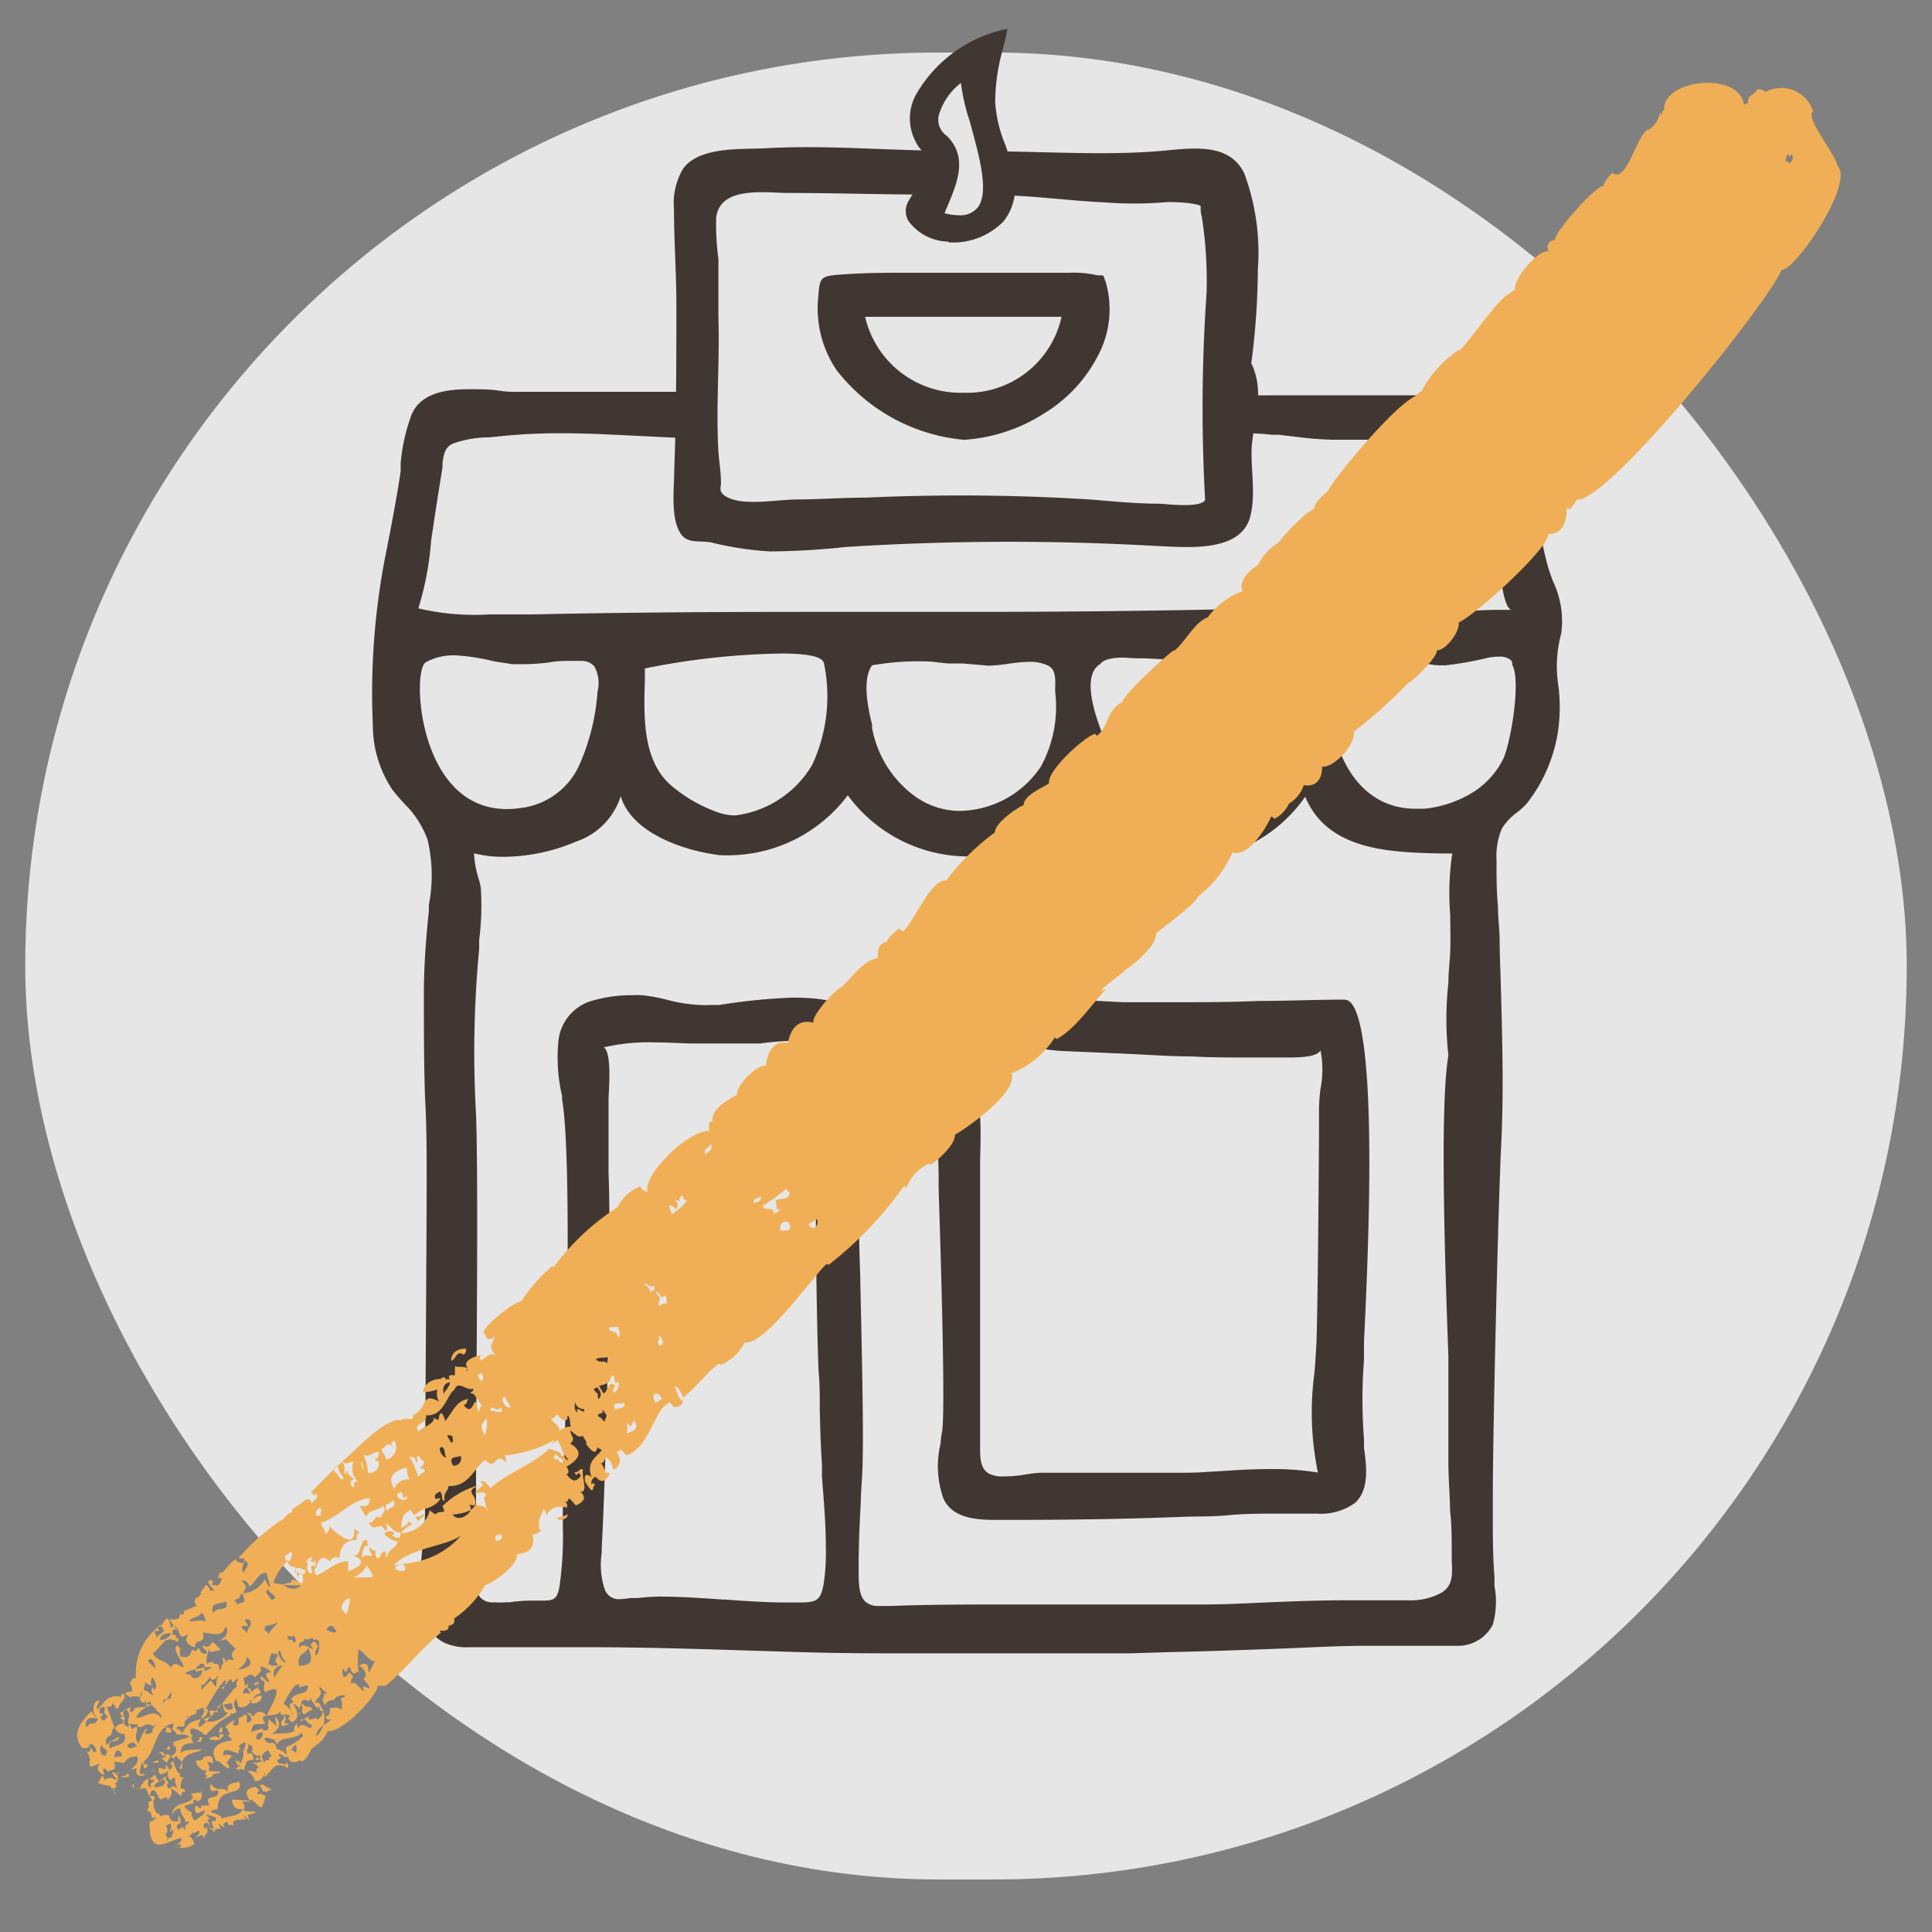
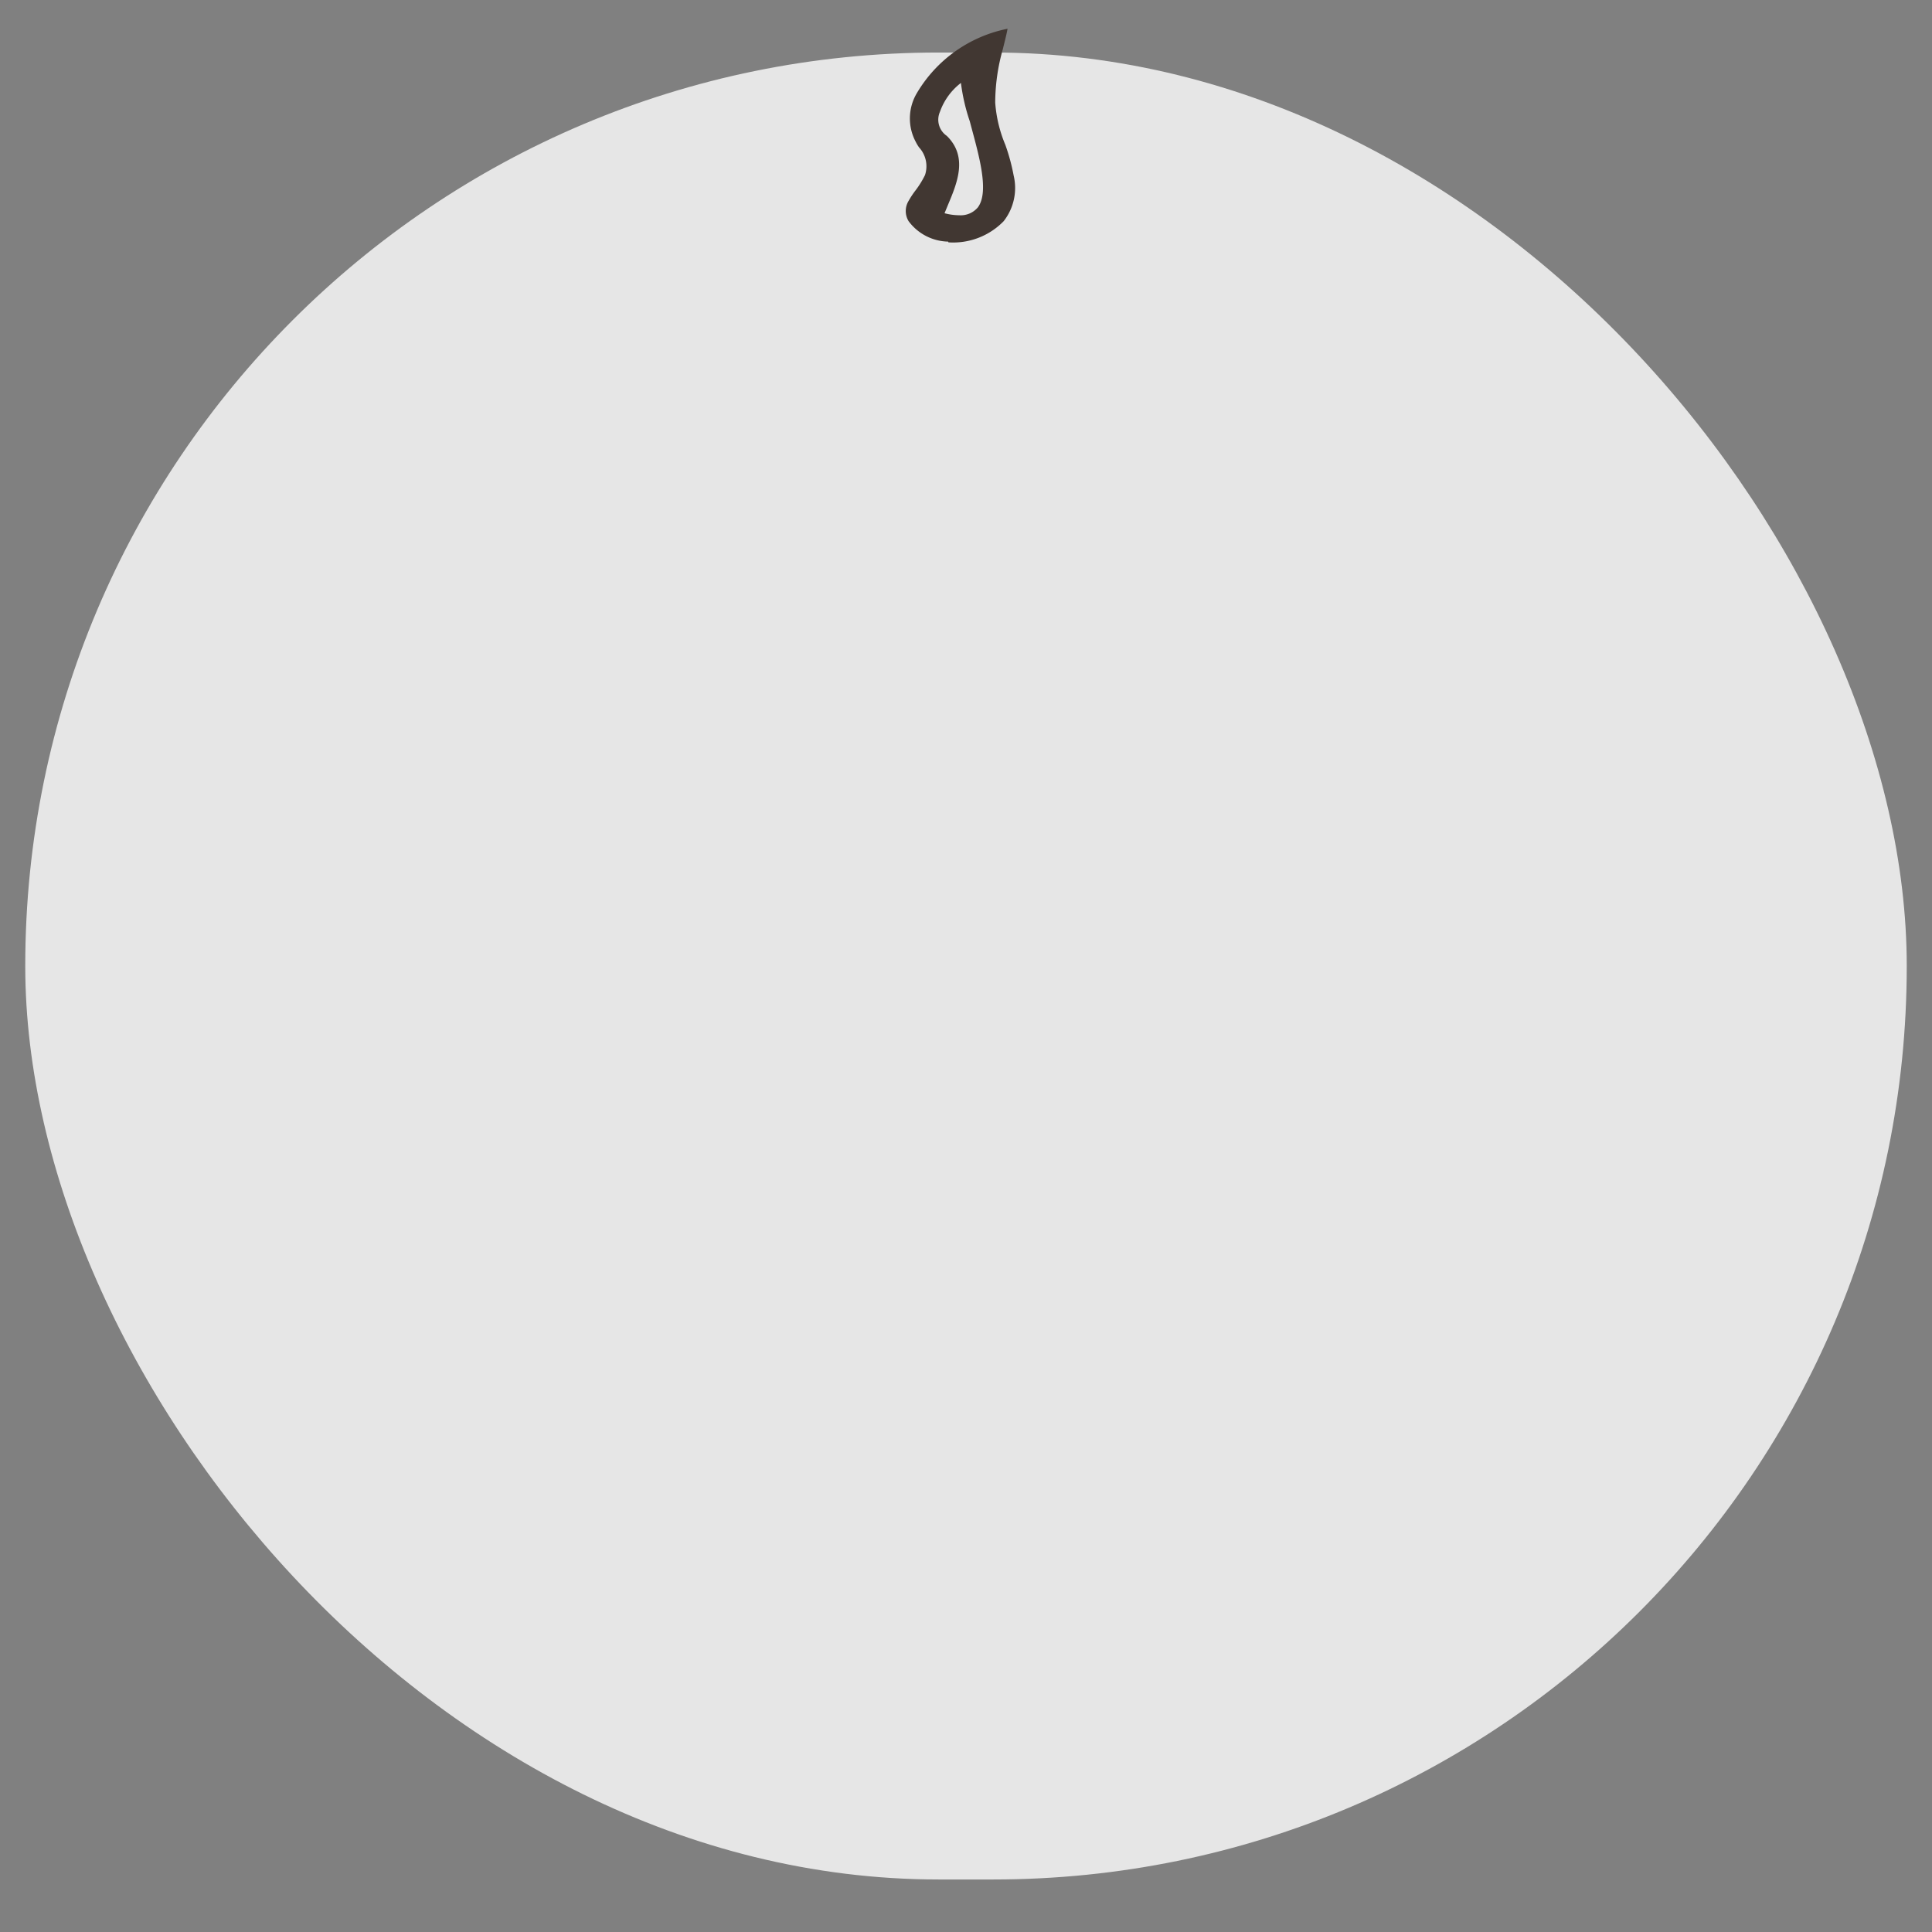
<svg xmlns="http://www.w3.org/2000/svg" id="Layer_2" data-name="Layer 2" viewBox="0 0 104.83 104.83">
  <rect x="0" y="0" width="104.83" height="104.83" fill="#808080" stroke="none" />
  <defs>
    <style>.cls-1{fill:#fff;opacity:0.8;isolation:isolate;}.cls-2{fill:#413732;}.cls-3{fill:#f0af56;fill-rule:evenodd;}</style>
  </defs>
  <title>icon03</title>
  <rect id="Rectangle_5_Copy" data-name="Rectangle 5 Copy" class="cls-1" x="1.37" y="2.85" width="102.09" height="99.13" rx="49.56" />
  <g id="Icon_Retailer" data-name="Icon Retailer">
    <g id="Group">
-       <path id="Fill_1" data-name="Fill 1" class="cls-2" d="M54.71,82.47h-.52c-1,0-2.47,0-3-1.16a5.24,5.24,0,0,1-.15-3c0-.29.08-.57.1-.83.15-1.7-.12-10.18-.21-13,0-.23,0-.42,0-.56,0-1-.08-2.26-.18-3.47,0-.13,0-.27,0-.41-.16-1.75-.41-4.39,1.22-5.42a4.29,4.29,0,0,1,2.33-.51c.42,0,.82,0,1.22,0l.44,0,2.07.12,2.91.15c.86,0,1.77,0,2.78,0,1.52,0,3.08,0,4.58-.07h.09c1.47,0,3-.07,4.47-.07h.09a.5.5,0,0,1,.34.16c.72.76,1.42,4.56.72,18.38h0c0,.26,0,.44,0,.54s0,.31,0,.47h0a28,28,0,0,0,0,4.3c0,.15,0,.3,0,.46.14,1,.3,2.29-.49,3a3.16,3.16,0,0,1-2.06.58c-.31,0-.62,0-.93,0l-.59,0h-.65c-.86,0-1.73,0-2.58.08s-1.44.07-2.16.08C61,82.43,57.91,82.47,54.71,82.47Zm.59-25.75c-1.07,0-1.7.36-2,1.12a6.06,6.06,0,0,0-.12,2.4l0,.39c.06.9,0,1.81,0,2.7v.16c0,2.36,0,12.5,0,14.73,0,.09,0,.19,0,.29,0,.56,0,1.19.5,1.46a1.68,1.68,0,0,0,.8.14A7.09,7.09,0,0,0,55.68,80a6.11,6.11,0,0,1,.86-.09c1.2,0,2.43,0,3.62,0,1.39,0,2.83,0,4.25,0,.63,0,1.26-.06,1.88-.09.88-.06,1.79-.11,2.69-.11a15.23,15.23,0,0,1,2.53.19,16.07,16.07,0,0,1-.19-5.4c.05-.57.08-1.11.11-1.64.06-1.33.12-8.12.14-11.38v0c0-.64,0-1.13,0-1.4a9.32,9.32,0,0,1,.08-1,5.45,5.45,0,0,0,0-2.09c-.17.35-1.06.39-1.71.39h-.61c-.49,0-1,0-1.56,0-1.06,0-2.09,0-3.14-.06-1.23,0-2.47-.1-3.68-.15l-3.25-.14a9.58,9.58,0,0,1-1-.1A10.87,10.87,0,0,0,55.3,56.72Z" />
-       <path id="Fill_6" data-name="Fill 6" class="cls-2" d="M67.89,19.74a39.93,39.93,0,0,0,.36-5.12,12.32,12.32,0,0,0-.74-5.22c-.87-1.79-3.1-1.31-4.76-1.19-3,.23-6.18,0-9.24,0a1.87,1.87,0,0,1,.42,2.38c2,0,4,.3,6,.39a20.37,20.37,0,0,0,3.22,0c.54-.06,2.1.06,2,.25a1.57,1.57,0,0,0,.06.53,22.7,22.7,0,0,1,.26,4.12,89.68,89.68,0,0,0-.08,11.24c-.21.47-2.13.22-2.51.21-1.25,0-2.5-.13-3.75-.23A113.57,113.57,0,0,0,47,27c-1.22,0-2.44.09-3.66.1-.92,0-1.89.18-2.81.12-.38,0-1.22-.15-1.41-.55-.06-.12,0-.33,0-.47,0-.57-.1-1.14-.14-1.72-.14-2.42.08-4.86,0-7.29,0-1.05,0-2.11,0-3.15a13.77,13.77,0,0,1-.12-2.22c.19-1.71,2.57-1.37,3.83-1.35,2.81,0,5.62.1,8.43.09a1.86,1.86,0,0,1,.4-2.38c-3.3,0-6.6-.32-9.9-.14-1.33.08-3.62-.12-4.54,1.09a3.67,3.67,0,0,0-.51,2.22c0,1.65.12,3.3.13,5,0,3.09,0,6.18-.12,9.27,0,.92-.21,2.56.38,3.37.38.52,1,.33,1.62.44a17.31,17.31,0,0,0,3.2.49,40.28,40.28,0,0,0,4.11-.24,140,140,0,0,1,16.77-.06c1.62.06,4.7.43,5.19-1.64.3-1.23,0-2.52.07-3.77.14-1.56.7-2.92,0-4.45" />
-       <path id="Fill_8" data-name="Fill 8" class="cls-2" d="M52.27,23.86a9.87,9.87,0,0,1-6.88-3.78,6,6,0,0,1-1-3.89v0c.09-1.12.09-1.21,1.19-1.29.92-.07,1.9-.1,3.09-.1l2.3,0h1.14c.69,0,1.4,0,2.08,0h.07c.69,0,1.4,0,2.09,0l1.17,0H58a5.78,5.78,0,0,1,1.55.14l.17,0c.15,0,.15,0,.21.18a1.16,1.16,0,0,0,.06.16,5.34,5.34,0,0,1-.3,3.79,7.94,7.94,0,0,1-3.08,3.39,9.18,9.18,0,0,1-4.38,1.41Zm.5-6.67-5.83,0a5.32,5.32,0,0,0,5.34,4.12,5.25,5.25,0,0,0,5.32-4.12l-4.83,0Z" />
-       <path id="Fill_3" data-name="Fill 3" class="cls-2" d="M61.31,89.71c-1.37,0-2.76,0-4.11,0s-2.64,0-4,0H49.58c-2,0-3.84,0-5.93-.06l-3-.09c-2.73-.09-5.82-.18-8.31-.18H29.25l-2.25,0c-.23,0-.47,0-.73,0s-.58,0-.88,0a2.89,2.89,0,0,1-1.29-.25c-1.6-.79-1.34-3.52-1.15-5.51.06-.54.1-1,.11-1.39,0-3.51.09-14.89.09-18.16,0-1.52,0-3.07-.09-4.57C23,57.7,23,55.8,23,53.93c0-1.5.11-3,.27-4.49,0-.11,0-.22,0-.34h0a8.45,8.45,0,0,0-.07-3.54A5.22,5.22,0,0,0,22,43.67c-.24-.26-.49-.53-.71-.82a6.32,6.32,0,0,1-1.06-3.5A38.94,38.94,0,0,1,21,29.72c.05-.27.1-.54.16-.81h0c.2-1.09.42-2.22.58-3.35,0-.14,0-.28,0-.43a10,10,0,0,1,.6-2.65c.53-1.22,2-1.36,3.13-1.36.55,0,1.12,0,1.63.08s.84.06,1.18.06c1.35,0,2.72,0,4,0s3,0,4.49,0h1.9c0,.1,0,.37,0,.72a5.85,5.85,0,0,1,0,1.82c-1.3,0-2.61-.08-3.88-.14s-2.67-.14-4-.15h-.34a30.38,30.38,0,0,0-3.3.16l-.6.06a5.87,5.87,0,0,0-2,.35c-.43.21-.48.62-.54,1.05l0,.23c-.22,1.35-.43,2.68-.62,4v0a16.54,16.54,0,0,1-.69,3.65,13.25,13.25,0,0,0,3.82.33c1,0,1.87,0,2.2,0h.12c4.44-.1,9.19-.14,15.4-.14H53c4.78,0,9.44-.05,13.86-.15h.46c1.23,0,2.47.11,3.67.21s2.25.19,3.37.2h.26c1.13,0,2.28-.09,3.39-.18s2.25-.19,3.39-.19H82c-.31-.11-.45-1-.52-1.41,0-.1,0-.18,0-.23-.2-.92-.36-1.86-.51-2.77l0-.24v-.08c-.13-.79-.26-1.61-.42-2.4,0-.22-.05-.45-.07-.67,0-.73-.1-1.56-.76-1.82a2,2,0,0,0-.68-.12,7.47,7.47,0,0,0-1.49.24,6.94,6.94,0,0,1-1,.2c-.52.05-1.08.07-1.83.07h-2.4a18.3,18.3,0,0,1-2-.16l-.94-.11-.4,0a11.3,11.3,0,0,0-1.16-.08,1.93,1.93,0,0,0-1.21.31,3.14,3.14,0,0,1,.09-.87c.12-.69.26-1.47-.09-1.67a11.37,11.37,0,0,0,2.25.17h2.33l3.93,0c.85,0,1.64,0,2.42,0,.31,0,.85,0,1.43-.06.74,0,1.57-.08,2.08-.08a1.14,1.14,0,0,1,.49,0,4.31,4.31,0,0,1,.64,1.31,20.67,20.67,0,0,1,.56,2.19c.08.38.16.78.26,1.16.17.71.3,1.44.43,2.15s.31,1.71.54,2.55c.07.26.18.56.29.86a5,5,0,0,1,.45,2.85,6.81,6.81,0,0,0-.14,2.91,9.75,9.75,0,0,1,0,2.16,8.41,8.41,0,0,1-1.72,4.14,3.85,3.85,0,0,1-.56.51,3.16,3.16,0,0,0-.79.84,3.82,3.82,0,0,0-.3,1.71v0c0,.85,0,1.71.08,2.55,0,.57.08,1.16.09,1.74,0,.91.05,1.83.07,2.72.08,2.88.16,5.85,0,8.75C81.28,66,81,77.67,81,81.27v1c0,1.08,0,2.19.09,3.28,0,.16,0,.33,0,.5a4.65,4.65,0,0,1-.09,2.1A2.12,2.12,0,0,1,79,89.3c-.7,0-1.38,0-1.9,0H74.21c-1.63,0-3.28.1-4.88.16-1.88.07-3.83.14-5.74.18ZM43,54.13c1.65,0,2.76.25,3.3.75,1.14,1,.8,3,.5,4.66v0h0a11.2,11.2,0,0,0-.24,1.82c0,1.5,0,4.66.12,8v.26c.09,3.8.17,7.72.13,9.43,0,.71-.06,1.41-.1,2.19v.16c-.06,1.14-.12,2.32-.12,3.58,0,.07,0,.16,0,.27v0c0,.55,0,1.31.35,1.64a1,1,0,0,0,.71.25l.36,0h0l.3,0c1.61-.06,3.29-.08,5.28-.08l4.05,0h.44c1.22,0,2.73,0,4.17,0,1,0,2,0,3,0,1.13,0,2.28-.06,3.39-.11,1.45-.06,2.94-.12,4.54-.12l1.38,0,.74,0h.05c.28,0,.67,0,1,0a3.54,3.54,0,0,0,1.83-.39c.66-.38.63-1,.59-1.74,0-.15,0-.27,0-.37,0-.8,0-1.62-.09-2.33V82c0-.68-.08-1.61-.09-2.49,0-.58,0-1.18,0-1.75v-.36c0-.77,0-1.63,0-2.49,0-.35,0-.79,0-1.3v0c-.16-4.39-.49-13.5,0-16.35a17.81,17.81,0,0,1,0-3.93v-.08c0-.48.08-1.09.1-1.67s0-1.3,0-1.92v0a14.44,14.44,0,0,1,.11-3.35l-.51,0h-.15c-2.71-.07-6.1-.15-7.32-3.08a8.07,8.07,0,0,1-6.53,3.46h-.21a5.59,5.59,0,0,1-3.2-1.21,4.9,4.9,0,0,1-.71-.73h0a3.73,3.73,0,0,0-1.29-1.11,1.23,1.23,0,0,0-.38-.08c-.64,0-1.24.58-1.77,1.08h0l0,0a5.71,5.71,0,0,1-.58.51,5.94,5.94,0,0,1-3.54,1.32h0A8.11,8.11,0,0,1,46,43.15a8.12,8.12,0,0,1-6.14,3.25,7.37,7.37,0,0,1-.82,0c-2.12-.27-4.79-1.27-5.36-3.2a3.81,3.81,0,0,1-2.41,2.46,10.18,10.18,0,0,1-4,.83,6.27,6.27,0,0,1-1.55-.19h0A5.54,5.54,0,0,0,26,47.77h0a3.53,3.53,0,0,1,.09.43A14.88,14.88,0,0,1,26,51h0v.05l0,.17,0,.27a59.45,59.45,0,0,0-.17,9c.14,3.8,0,15.66,0,19.07,0,.34,0,.68,0,1v.47c0,1.36-.07,2.77,0,4.14v.27h0a2.64,2.64,0,0,0,.18,1.18.91.91,0,0,0,.81.32,4.44,4.44,0,0,0,.63,0h.19a8.08,8.08,0,0,1,1.2-.09h.67c.62,0,.74-.18.85-.78a19.15,19.15,0,0,0,.18-3.21v0c0-.46,0-1,0-1.42.06-1.67.11-3.24.14-4.8v-.1c.21-9.28.15-15-.18-16.87l0-.19a9.22,9.22,0,0,1-.2-3A2.53,2.53,0,0,1,32,54.34,7.5,7.5,0,0,1,34.29,54a4.44,4.44,0,0,1,.53,0,9.15,9.15,0,0,1,1.46.27h0a8,8,0,0,0,1.75.26,4,4,0,0,0,.49,0l.24,0h.27A32.33,32.33,0,0,1,43,54.13ZM35.8,86.63c1.08,0,2.26.08,3.4.16h.12c1.11.08,2.26.16,3.28.16l.76,0c.94,0,1.17-.1,1.33-1A11.08,11.08,0,0,0,44.81,84c0-1.31-.11-2.6-.21-3.85v0l0-.35h0l0-.33c-.07-1-.1-2.09-.12-3v-.26c0-.51,0-1.15-.06-1.75-.11-2.21-.28-12.73,0-15.07a9.13,9.13,0,0,1,0-1.57c0-.07,0-.15,0-.24v0h0a1.63,1.63,0,0,0,0-.82c-.1-.19-.5-.29-1.19-.29a16.33,16.33,0,0,0-2,.15h-.1l-.41,0q-.47,0-1,0c-.57,0-1.17,0-1.8,0h-.3c-.5,0-1.34-.06-2.1-.06a10.69,10.69,0,0,0-2.76.27c.4.23.31,1.86.26,2.74v0h0v.15c0,.12,0,.21,0,.27,0,.4,0,.82,0,1.16v.26c0,.73,0,1.48,0,2.26.17,4.07-.14,16.13-.37,20.32,0,.06,0,.12,0,.19v.08a4.21,4.21,0,0,0,.17,2,.81.81,0,0,0,.82.51,5.51,5.51,0,0,0,.57-.06h0l.38,0A11.5,11.5,0,0,1,35.8,86.63Zm6.6-51.17a40.11,40.11,0,0,0-7.41.81h0c0,.16,0,.32,0,.47v.16c-.06,2-.13,4.39,1.44,5.73A8,8,0,0,0,38.74,44h0a3.21,3.21,0,0,0,1,.24l.19,0a5.66,5.66,0,0,0,4.14-2.74A8.81,8.81,0,0,0,44.71,36Q44.62,35.46,42.4,35.46Zm8.13.44a14.47,14.47,0,0,0-3.21.2,0,0,0,0,0,0,0c-.55.76-.23,2.3,0,3.22l0,.1,0,.08v0a5.9,5.9,0,0,0,2.33,3.71A4.23,4.23,0,0,0,52,44a5.39,5.39,0,0,0,4.48-2.41,6.78,6.78,0,0,0,.78-4,2.82,2.82,0,0,1,0-.41h0c0-.45,0-.88-.42-1.08a2.39,2.39,0,0,0-1-.19,9,9,0,0,0-1.15.11h0a9.28,9.28,0,0,1-1.06.1h0L52.25,36h-.06l-.77,0ZM61,35.68c-.72,0-1.14.12-1.31.36-.64.38-1,1.65.92,5.56a3.94,3.94,0,0,0,3.65,2.33,5.38,5.38,0,0,0,1.64-.28,5.7,5.7,0,0,0,3.85-6.25c0-.16,0-.31,0-.44h0c0-.53,0-.84-.72-1a7.54,7.54,0,0,0-1.5-.13l-.86,0-.86,0-.57,0-.6,0h-.21c-.82,0-1.67-.1-2.52-.11h-.3Zm-36.28-.12a3.11,3.11,0,0,0-1.61.37c-.4.23-.47,2.09,0,3.84.41,1.55,1.54,4.13,4.4,4.13a4.74,4.74,0,0,0,.75-.06,4,4,0,0,0,3.16-2.3,11.76,11.76,0,0,0,1-4,1.9,1.9,0,0,0-.17-1.38.91.91,0,0,0-.67-.3l-.49,0c-.44,0-.89,0-1.33.09h0a12.85,12.85,0,0,1-1.32.09c-.2,0-.41,0-.61,0l-1-.15h0A11.6,11.6,0,0,0,24.76,35.56Zm50.33.21a6.92,6.92,0,0,0-1.5.13c-.3,0-.61.05-.92.06H72.5c-.46.29-.33,1.85-.27,2.6v.1c.21,2.6,1.7,5.22,4.56,5.22l.51,0a6.19,6.19,0,0,0,2.47-.8,4.52,4.52,0,0,0,1.78-1.87c.41-.83,1-4.27.5-5.15a.29.29,0,0,0-.07-.24.93.93,0,0,0-.66-.19,3,3,0,0,0-.79.11,18.63,18.63,0,0,1-2.09.36l-.35,0a3.34,3.34,0,0,1-.83-.13,4.48,4.48,0,0,0-1-.16h-.14c-.25,0-.68,0-1.08,0Z" />
      <path id="Fill_10" data-name="Fill 10" class="cls-2" d="M51.45,13.11A2.74,2.74,0,0,1,49.3,12a1.06,1.06,0,0,1,0-1.1,4.81,4.81,0,0,1,.4-.6,5,5,0,0,0,.49-.8A1.51,1.51,0,0,0,49.87,8a2.16,2.16,0,0,1-.18-.3,2.69,2.69,0,0,1,.06-2.65,7.4,7.4,0,0,1,4.92-3.49c-.07.38-.17.75-.26,1.12A10.74,10.74,0,0,0,54,5.57a7.24,7.24,0,0,0,.55,2.29A10.87,10.87,0,0,1,55,9.52,2.92,2.92,0,0,1,54.46,12a3.82,3.82,0,0,1-3,1.15Zm.69-8.61A3.4,3.4,0,0,0,51,6.07a1.06,1.06,0,0,0,.37,1.3l.07.07c1.06,1.12.5,2.48,0,3.67l-.19.46a3.22,3.22,0,0,0,.81.11,1.21,1.21,0,0,0,1-.43c.66-.89,0-3-.44-4.67A10.47,10.47,0,0,1,52.14,4.5Z" />
    </g>
  </g>
-   <path class="cls-3" d="M29.91,83s0,0,0,0a.76.76,0,0,1-.16.06ZM9.4,96.92a.05.05,0,0,1,0,0s0-.06,0-.1S9.41,96.9,9.4,96.92Zm.17,3.54h0l-.08-.07A.23.23,0,0,0,9.57,100.46Zm20.74-18c.33,0,.49-.09.49-.3a1.41,1.41,0,0,1-.61.19A.26.26,0,0,1,30.31,82.49ZM8.63,95.1a.9.9,0,0,1,.34.3c-.1-.05-.17,0-.21,0a1.75,1.75,0,0,0,.32.25c0-.16.12-.24.19-.36A.56.56,0,0,0,9,95.16c0,.09,0,.16-.07.19C8.93,95,8.78,95.07,8.63,95.1Zm4.56,1.37s0,0,0,0l.08,0Zm9.41-14.2c-.06,0,0,.15.06.26a1.67,1.67,0,0,0,.43-.41C22.92,82.15,22.77,82.35,22.6,82.27Zm-12.77,14a.11.11,0,0,0,0-.11A.41.41,0,0,1,9.83,96.28ZM9,94.94a.36.36,0,0,1,.22,0C9.24,94.68,9.17,94.69,9,94.94ZM23.23,82.16h0Zm-9.16,14.7a.69.69,0,0,1,.16.24.1.1,0,0,0,0,0,.32.32,0,0,0,.12.15c0-.09,0-.1.11,0l.09-.09a.13.13,0,0,0,0,0,.21.21,0,0,0,.17-.07,2.14,2.14,0,0,1-.46-.26A1,1,0,0,1,14.07,96.86Zm2.16-3.93s0,.08,0,.12S16.34,92.87,16.23,92.93Zm.24-.58s0,0,0,0h0Zm-.15.91a.66.66,0,0,1,0,.14l.11-.05v-.06S16.38,93.32,16.32,93.26Zm-1,1.61s0,0,0,0,0,0,0-.08h0S15.33,94.86,15.34,94.87ZM14.2,92A.29.29,0,0,1,14,92c-.08.12-.36.22-.45.3C13.71,92.6,14.26,92.32,14.2,92ZM6.44,96.37a.66.66,0,0,0,.58,0,.4.4,0,0,0-.09-.14A.46.46,0,0,1,6.44,96.37Zm7.55,1c-.07-.13,0-.17.1-.21a2.12,2.12,0,0,1-.2-.21c-.52.06-.64.3-.35.72.21-.08.44.38.65.4a4.49,4.49,0,0,0,.23-.61C14.3,97.42,14.09,97.24,14,97.38ZM9.92,95.65c-.21.23-.23.34-.05.33A1,1,0,0,1,9.92,95.65Zm-3.57.55.06.09s0,0,0-.05a0,0,0,0,1,0,0,.52.52,0,0,1,.07-.15A.39.39,0,0,1,6.35,96.2Zm10.09-3.76a.24.24,0,0,1-.06.09h0c.1.3-.11.28.12.51a1.33,1.33,0,0,1,.46-.27C16.81,92.45,16.63,92.77,16.44,92.44Zm-5.5,4.85Zm-3.67-.45c-.06-.11-.17.14,0,.18C7.26,96.94,7.24,96.88,7.27,96.84ZM25.15,73.51a.3.3,0,0,0,.13-.33c-.53,0-.79.25-.8.66C24.73,73.78,24.78,73.22,25.15,73.51ZM10.88,97.25s0,0,.06,0l0-.06A0,0,0,0,0,10.88,97.25ZM6.11,96.14c-.05.1.11.26.19.34h0a.13.13,0,0,1,0,.11.54.54,0,0,0-.66,0,.19.19,0,0,0-.12-.24.85.85,0,0,1-.22.38,2.46,2.46,0,0,0,.71.18A.21.21,0,0,0,6,97c.15,0,.22.1.23.31l.06,0a1.05,1.05,0,0,0-.16-.21.19.19,0,0,1,.17-.1.22.22,0,0,0-.08-.25c.16,0,.22-.16.17-.37A.43.43,0,0,0,6.11,96.14Zm6.68-.9-.07,0,.07,0Zm-1.26.14c-.19-.18-.38-.08-.54,0l.07,0a.38.38,0,0,1-.42.13c-.05.28.41.67.55.51a.39.39,0,0,1-.09.28l.11,0c.06.12-.06.15-.12.21a1.17,1.17,0,0,0,.44-.13.66.66,0,0,1,0-.11c.95-.17.07-.14-.18-.17-.07-.18.13-.2-.13-.48C11.61,95.59,11.6,95.88,11.53,95.38ZM99.7,9c-.11-.66-1.8-2.63-1.32-2.95A1.81,1.81,0,0,0,95.77,5c-.14-.23-.27-.09-.41-.17-.22.43-.54.26-.51.75l-.22.11c-.25-1.86-4.47-1.38-4.33.29-.1,0-.13.1-.08.22a.66.66,0,0,1-.15-.07,1.41,1.41,0,0,1-.59.9s0,0-.06,0c-.63.3-1.15,2.95-1.93,2.35a1.81,1.81,0,0,0-.5.71c-.43,0-2.69,2.56-2.61,2.92-.37.08-.49.29-.35.63-.59-.15-2,1.64-1.81,2.05l-.27.21,0,0c-.73.28-2.67,3.33-2.82,3.1a6.3,6.3,0,0,0-2,2.22,1.76,1.76,0,0,0-.33.27h0c-1.2.57-4.35,4.37-4.78,5.19,0,0,0,0,0,0-.23.17-.73.63-.71.93a2.81,2.81,0,0,0-.68.49h0a10.19,10.19,0,0,0-1.27,1.35,3,3,0,0,0-1.1,1.2h0c-.51.34-1.05.84-.85,1.43a4.09,4.09,0,0,0-1.88,1.42h0c-.73.27-1.2,1.31-1.8,1.8l-.05,0c-.11,0-2.77,2.4-2.77,2.79-.86.4-.82,1.5-1.41,1.83a.7.7,0,0,0-.08-.1c-.56.13-2.62,2-2.5,2.69-.45.28-1.36.65-1.38,1.18-.35.12-1.59,1-1.55,1.47a12.75,12.75,0,0,0-2.66,2.63c-.82-.13-1.78,2.32-2.33,2.74a.66.66,0,0,1-.22-.15s-.64.5-.66.72c-.36.05-.52.34-.48.88-.87.17-1.33,1-2,1.59l0,0c-.34.15-1.62,1.53-1.5,1.92-.74-.18-1.21.19-1.39,1.11q-1-.21-1.2,1.23c-.49-.07-1.62,1.07-1.56,1.57-.54.33-1.37.7-1.34,1.44-.19,0-.24.22-.14.53-1.09-.12-3.66,2.38-3.37,3.29-.14,0-.28-.06-.41-.28a2.28,2.28,0,0,0-1.22,1.12h0a13.16,13.16,0,0,0-3.47,3.26s0,0-.07-.06a8.25,8.25,0,0,0-1.69,1.92c-.34-.06-2.54,1.72-1.94,1.77,0,.36.32.3.49.13,0,.34-.46.43.09,1.07-.29-.3-.56.12-.84.23-.05-.14-.05-.26.05-.31-.72.18-1,.43-.75.74-.05,0-.05.08,0,.14-.11,0-.08-.08,0-.12-.16-.17-.59-.06-.69-.14a3.88,3.88,0,0,0,0,.49c-.17,0-.44-.07-.28.24a.29.29,0,0,0-.24,0,.17.17,0,0,1,0-.12c-.14,0-.21,0-.23.08-.46,0-.89.21-1,.72a2.41,2.41,0,0,0,.8-.15.86.86,0,0,0,.08.66c-1-.56-.58.39-1.43.74.09.19-.11.28-.27.17-.08.08-.29,0-.34.1-.84-.17-2.39,1.54-3.22,2.25.31.2.38,0,.62,0a1,1,0,0,0,.27,1.1c-.18-.1-.28.08-.23.29-.25,0-.26-.46,0-.42-.16-.19-.37-.23-.37-.47-.08,0-.09.08-.06.17-.24,0,.06-.35-.23-.66-.53.45-1.19,1.17-1.67,1.63.13.15.21.34.2.08.32.11-.07.41-.17.52-.2-.41-.43-.09-.67.09l0,0a1.46,1.46,0,0,0-.41.29c.08.17-.19.14-.24.25v0c-.08.08-.16.15-.23.23s0,0,0,0a11.42,11.42,0,0,0-2.44,2.15c.1,0,.2,0,.31,0,.23.39-.53.22-.38.08-.33-.07-.7.78-.89.68a.3.3,0,0,0-.1.34l.14-.07a.28.28,0,0,1-.06.27l0,.07-.23.14s0,0,0-.08a.39.39,0,0,1-.21,0,.48.48,0,0,1,.06-.21.15.15,0,0,0-.14,0,.29.29,0,0,1,0-.1l-.15.17c.13.19.25.33.37.48a.24.24,0,0,0-.23,0c-.09-.23-.17-.31-.25-.33q-.16.21-.3.42l.07.06c-.15.08-.15.26-.26.19-.15.12-.15.27,0,.46-.26.1-.49.21-.7.28a.37.37,0,0,0,0,.15l-.12.07a.41.41,0,0,0-.07-.11c0,.3-.22.41-.59.33.57,1.06.48.15.07.47-.2-1.17-.47.12-.63-.07a3.13,3.13,0,0,0-1.26,2.79c-.27,0-.2.19-.34.27a.86.86,0,0,1,.14.47,1.06,1.06,0,0,0-.4.08c.08.07.16.2.23.16a.31.31,0,0,1,0,.08.86.86,0,0,1,.61,0c.39-.94-.6.6.55.23.13.26-.23.24-.31-.1-.06.06.07.22.13.34-.21.12-.43,0-.65.12,0,0,0,0,0-.08a.39.39,0,0,1-.25.31.62.62,0,0,1,0-.3l-.12.07s0,0,0,0l-.23.14s0,0,0,0a.66.66,0,0,1-.25.1l.2.25a.28.28,0,0,0-.18,0c.08.1.16.12.24.28-.28.14-.35.07-.52.33,0,0-.35-1-.45-1.17.23,0,.24,0,.35-.21a2.79,2.79,0,0,0,.2.31.36.36,0,0,0,.12-.08h0c0-.28.44-.36.25-.76a.2.2,0,0,0-.13.2.85.85,0,0,0-.85.19c-.51.61-.62.63-.32,0-.19,0-.3.13-.32.38s0,.36.25.64c-.05,0-.24-.22-.36-.43-.85.78-1,1.44-.48,2,.12,0,.28,0,.35-.09.16.29,0,.29-.14.27a.63.63,0,0,1,.15.37.09.09,0,0,0,.06,0,.66.66,0,0,0,0,.48c.18-.11.5-.16.57-.28-.28.3-.22.54.18.71l-.06-.34c.08-.06.16,0,.24.16.15-.14.53,0,.35-.55a5.33,5.33,0,0,1,.54.07.66.66,0,0,1,.68-.34l0-.07c.36.51-.8.92,0,.69-.06.37.09.5.44.37,0-.08-.12-.09-.22,0a.15.15,0,0,1,0-.16s-.06,0-.07,0l.14-.53c.12.15.06.21.14.34l.16-.1a.39.39,0,0,1,0-.14c-.07,0-.13.1-.22-.13.75-.54.54-1.86,1.63-2.08a.51.51,0,0,1-.07.3,1.06,1.06,0,0,1,.26.31l.32,0c-.12-.22-.24-.34-.35-.3,0-.25.29-.09.42-.15a.31.31,0,0,0,0-.28.11.11,0,0,1,.06,0,.92.92,0,0,1,.29-.26.3.3,0,0,0-.29.08c.21-.07.41-.15.62-.24h0c-.12-.24.26-.22.35-.35a.23.23,0,0,1,0,.21,1,1,0,0,0,.26-.13c0,.74-.76.5-1.12.93l0,.05a.4.4,0,0,0-.19.28.31.31,0,0,1,0-.1.47.47,0,0,0-.08.24.81.81,0,0,1,.47.19c.12-.08.12-.14,0-.17-.24-.68.62-.11.62-.1s.1.14.22.11a4,4,0,0,1,1.33-1.07l-.06-.1a.32.32,0,0,0,.36-.08c-.08-.25-.25-.47,0-.69,0,.11.14.3.08.38.43.28.78-.36,1-.62l.07,0a.62.62,0,0,1,.16-.1c0-.09,0-.16-.11-.14-.05-.29,0-.38,0-.51a.28.28,0,0,1-.23.12.43.43,0,0,1,0,.12c.09,0,.18-.06.21-.12.1.34-.16.21-.34.49a.38.38,0,0,1-.08-.18c-.17,0-.2-.06-.1-.28a.37.37,0,0,0-.21.17,1.28,1.28,0,0,0-.09-.51c.18.14.32-.38.65,0,.41-.43.37-.35.26-.59a.9.9,0,0,1,.61.32c-.45,0-.24.28-.09.48-.13.2-.43-.48-.51-.15.09.07.18.17.27.18a.7.7,0,0,0,0,.58c1.4-.77,0,1.2.09,1.34a.37.37,0,0,0-.72,0c-.14-.22-.26-.25-.36-.22.06.06.21.12.25.31s-.18.08-.11.21c-.32,0,0-.24-.2-.45a2,2,0,0,1-.39.2c0,.26.08.53-.31.36a1.37,1.37,0,0,1,.13-.27,1.5,1.5,0,0,0-.56.43c.17,0,.13.13.27.36a.27.27,0,0,0-.12.09c.1,0,.21.26.31.23-1,.13-1.27.5-.93,1.14.15-.06.31.16.47.3l0-.05a.24.24,0,0,0,.23.14.36.36,0,0,1,0-.14l0,0c-.07-.13-.13-.18-.19-.17.14,0,.2-.28.39-.36-.17-.06-.35-.13-.5,0-.12-.59.5-.21.81-.14,0-.17,0-.27.23-.24h0c-.08,0-.17,0-.21-.17.35-.27.45-.31.27.29,0,0,0-.07-.06-.11a.85.85,0,0,1-.15.79c-.11-.49,0,.17-.25-.27a.56.56,0,0,0,.37.49c-.06,0-.12-.1-.18-.17a.25.25,0,0,1-.19.21.33.33,0,0,0,.36,0s0,0,0,.06l.15,0a.21.21,0,0,1,.17-.29v0s-.1,0-.13.07c0-.27.21-.31.43-.31,0-.22-.07-.46-.3-.32-.16-.27.14-.29,0-.56.08,0,.17.18.25.13a.77.77,0,0,1-.05.32c.14.12.28.27.42.16.1.16.05.43-.12.07a.23.23,0,0,1-.11.2c.13,0,.27,0,.36,0,0,.16-.26.14-.5.16.11.1.22,0,.33.29-.14,0-.17.13-.05.31a.61.61,0,0,0-.54-.14,1,1,0,0,1,.4.54c.22,0,.42-.09.52-.47.06.1,0,.12-.05.17l.07.06c.41-.38.55-.91,1.26-.46a.75.75,0,0,0-.07-.33l.11,0c-.1,0-.17,0-.22.19-.15-.28-.28.06-.43-.3.09,0,.36-.24.12-.21-.13-.33.42.1.26.08a.13.13,0,0,0,0-.07.28.28,0,0,0,.24,0h0s0,0,0,0a.27.27,0,0,0,.17.28.43.43,0,0,0,.44-.09c.26.3.68-.69.63-.6h0a1.84,1.84,0,0,0,.22-.17h0a1.83,1.83,0,0,0,.68-.81c.76.15,2.76-2,2.7-2.45l.44,0,0-.07a.14.14,0,0,0,0,.06c1.11-.89,1.85-1.94,3-2.88l-.07-.09a.23.23,0,0,1,.16,0c.25,0,.35-.13.32-.28q.39-.06.3-.39A5.44,5.44,0,0,0,26.33,86l0,0c.38-.07,1.81-1.08,1.72-1.67.75-.07,1-.42.84-1.07a.68.68,0,0,0,.5-.25h-.12c-.07-.66,0-.54.21-1.11.15.09.12.15.19.31.19-.42.58-.52,1.1-.41,0-.06,0-.11,0-.16h0c0-.06-.08-.12-.11-.18.22.09.07-.06.24-.15.12.12.23.24.35.38.49-.23.56-.47.24-.74.45,0,.06-.7.14-1.21-.19-.1-.19.16-.47.15.26.39.13-.24.36.19-.24.29-.4.4-.78-.08.14-.06.14-.2,0-.42.79-.45.86-.87.2-1.25.32-.3.05-.33,0-.72.23.17.46.45.67.29.09.16.27.37.19.45.35.48.55.55.61.19l.24.13c-.16.33-.87.56-.56,1.47-.28-.2-.4-.13-.35.22a1.86,1.86,0,0,0,.36.51c.17-.08,0-.2.19-.27-.07-.11-.13-.19-.19-.05a.34.34,0,0,1,.23-.42c.27.35.53.29.76-.19a.24.24,0,0,0-.22,0,1.4,1.4,0,0,0-.26-.55c.23,0,.15-.24.29-.32a1,1,0,0,1,.37.69c.41-.2.47-.54.19-1a.33.33,0,0,1,.17,0,.23.23,0,0,0,0-.11c.14,0,.29.34.42.3s0,0,0,0c1.24-.49,1.45-2.56,2.31-2.85a1.51,1.51,0,0,1,.18.25c.4,0,.57-.19.51-.52.4-.2,1.7-1.8,2-1.83l.05.06a2.51,2.51,0,0,0,1.3-1.22c1.09.21,3.83-3.75,4.46-4.26,0,0,.06,0,.09.06a20.31,20.31,0,0,0,4.11-4.3.68.68,0,0,1,.12.12,2.37,2.37,0,0,1,1.22-1.32l.07.06c.34-.15,1.4-1.12,1.34-1.63.66-.36,3.46-2.33,3.07-3.33a5,5,0,0,0,2.35-1.94l.1.08c1-.52,1.93-1.92,2.71-2.74h0c-1,.49,1-.9,1-1,.46-.29,1.79-1.39,1.68-2,0,0,2.3-1.72,2.28-2a6,6,0,0,0,1.88-2.4c.84.34,1.86-1.39,2.1-1.94a.48.48,0,0,1,.17.13,1.76,1.76,0,0,0,.79-.83h0a1.8,1.8,0,0,0,.8-1c.6.11,1-.24,1-1,.64.07,1.85-1.24,1.71-1.89a27.87,27.87,0,0,0,2.94-2.63c.36-.2,1.63-1.45,1.57-1.79.5,0,1.25-1,1.19-1.52.84-.34,4.89-4,4.86-4.79.62,0,1-.42,1-1.42a.91.91,0,0,1,.14.07,1.52,1.52,0,0,0,.4-.52c1.67.2,10.36-10.64,11.12-12.47C97.43,14.69,100.66,9.86,99.7,9ZM13.39,91.55l.19.31c-.12.12-.25-.11-.36.08A.3.3,0,0,1,13.39,91.55Zm14-15.74.31.51C27.51,76.56,27.07,75.85,27.37,75.81Zm-.22.56c.17.34.05.25-.54.18C26.55,76.11,27,76.69,27.15,76.37Zm-.86,1.51c-.34-.51-.11-.7.1-.91A1.69,1.69,0,0,1,26.29,77.88Zm-.21-3.39c.18.26.12.38,0,.45l-.19-.31ZM24.41,75c0,.25-.23.41-.34.63C24,75.29,24.1,75.05,24.41,75Zm-1.32,1.79c1,.1,1.16-1.13,1.57-1.39.21-.55.69.12,1-.06.07.15-.09.18-.17.25.34,0,.32.31.68.71-.22,0-.07.24-.23.28-.21-1.34-.2.49-.79-.36.22,0,.15-.23.29-.32-.71.12-.78.6-1.29,1.21a.94.94,0,0,0-.19-.44c-.26.09,0,.59-.41.25,0,.43-.84.56-.82.78C22.31,77.17,23.3,77.31,23.09,76.74Zm1.42,1.53-.25-.41c.09-.08.2,0,.29,0C24.51,78,24.67,78.19,24.51,78.27ZM25,79a.4.4,0,0,1-.41.53C24.28,79,24.74,79.1,25,79Zm-.78.06c-.18.1-.53-.52-.25-.55C24.17,78.62,24.11,78.82,24.17,79Zm-1.61.28c.12-.07-.09-.33.11-.35.27.42.45.3.08.66.1.08.2,0,.31.23-.28,0-.21.1-.42.25A4.17,4.17,0,0,0,22.19,79C22.36,79.12,22.56,79,22.56,79.32Zm-.53.32a1.44,1.44,0,0,0,.14.62.74.74,0,0,0-.82.51C20.84,79.92,21.8,79.73,22,79.64Zm0,1.53c.13.46-1,0-.31-.24.12.16.05.21.13.34ZM21,82c-.25-.55.21-.3.32-.63C21.6,81.87,21.1,81.73,21,82Zm.3-3.46c0-.13-.21-.27.11-.35a.68.68,0,0,1-.45,1c-.13-.36-.18-.26-.25-.55C21,78.43,21,78.21,21.34,78.52Zm-.71.29c-.07,0,0,.36-.23.29-.06.08.11.18.19.17a.52.52,0,0,1-.59.63,2.2,2.2,0,0,0-.26-1C20.1,79.16,20.2,78.69,20.63,78.81Zm-1.06.51c.22-.08.17.7.19.31C19.58,79.53,19.89,80.62,19.57,79.32Zm-1.19.17a.83.83,0,0,0,.31.65c-.15.36-.32-.3-.48-.26C18.08,79.65,18.22,79.57,18.38,79.49Zm-1,2.28c.28.28-.14.19.14.48a.28.28,0,0,0-.3,0C17.06,82,17.25,81.88,17.42,81.77Zm-.8,3.45c.07.4-.39,0-.53.06C16,84.85,16.47,85.21,16.62,85.22ZM17,89.08a.51.51,0,0,0-.15.21c.45.43-.19,0-.32,0s-.12-.07-.28.12c-.14-.47.35-.17.28-.6a.48.48,0,0,0,.07.16,3.44,3.44,0,0,0,.38-.11.45.45,0,0,1,0,.11.38.38,0,0,1,.33.07c0,.27.05.61-.16.8a.42.42,0,0,1,.11-.49Q17.15,89.07,17,89.08Zm-1.3,3.4c.08.15,0,.35.24.61a1.71,1.71,0,0,0-.56-.66s.64-1.17.74-1l.12-.07c-.05.42.16,0,.48.12-.05.57-.59.25-.93.72C16,92.34,15.89,92.37,15.71,92.48Zm-.51-2.92c.15.38,0,.23.33.64C15.36,90.3,14.9,89.59,15.2,89.56Zm.39-.75c.11-.13.24.11.35-.08.15.22.16.36,0,.42C15.83,88.77,15.72,89.18,15.59,88.81Zm.64,1.57c-.13-.73.43-.61.51-1C17,90.13,16.92,90.36,16.23,90.38Zm-.41-6.2c.1.13-.11.95-.38.27Zm-.23.54c.15.36.29.27.43.3.47,1.72-.12.28.37.34.28.77-.51,1.11-1,.61.17-.12.48,0,.47-.28,1.62.57-1.22.26-1,.16A2.64,2.64,0,0,1,15.59,84.72Zm-.66,2-.18.11c-.19-.34-.44-.41-.19-.59C14.68,86.52,14.8,86.42,14.93,86.68Zm-1.68-2.07c.45.2,0,.5,0,.69C13,85.16,13.29,84.82,13.25,84.61ZM13,86.7a.28.28,0,0,1,.17-.25.19.19,0,0,1,0,.12h0c.28.5-.12.32-.32.51a.34.34,0,0,1,0-.17C12.68,86.92,12.61,86.86,13,86.7Zm-.72.21c.15.64-.6.19-.71.65C11.34,86.89,12,87.05,12.23,86.91Zm-1.31.62c.17.19.14.29.22.44-.47-.1-.38,0-.89,0C10.23,87.8,10.74,87.8,10.92,87.53Zm-1.68,1.1a.68.68,0,0,1-.59.36C8.61,88.74,9.07,88.56,9.24,88.63Zm-.69-.38.12-.07.19.3c-.21.24-.25.13-.41.39a.86.86,0,0,0-.13-.34C8.61,88.39,8.67,88.74,8.55,88.25ZM8.18,90c.27.28.2.26.26.55-.11-.11-.19-.17-.43-.44Zm.19,1.68c-.22-.33-.24-.54-.08-.66C8.51,91.36,8.52,91.58,8.37,91.7Zm-.54,0c-.11-.19.15-.19,0-.41.14.05.28.2.42.16.1.21-.17.22.08.52C8.16,92,8,91.68,7.83,91.73Zm-2.18.89c.12.33-.15.27.2.58-.2.1-.14.42-.42,0,.19,0,.18-.31,0-.14C5.34,92.72,5.43,92.61,5.65,92.62Zm-1,1.09c0-.4.17-.53.64-.4,0,.2-.21.32-.41.24A.94.94,0,0,1,4.7,93.71Zm.52,1.37-.12.07c0-.26-.09-.12-.25-.41L5,94.63A.53.53,0,0,1,5.22,95.08Zm.55.23c-.35,0-.33-.5-.17-.61,0,.26.09.12.27.4C5.79,95.14,5.7,95.19,5.77,95.31Zm.49.06c0-.21.17-.59.42-.11C6.54,95.45,6.4,95.19,6.26,95.37ZM6,94.88c-.34-.58.62-.27.41-.65-.16.19-.41.18-.61.46-.15-.34,0-.43.24-.56.07-.38.15-.47.24-.26l0-.05a.43.43,0,0,0,.46.26C7,94.74,6.14,94.66,6,94.88Zm.66-1.45c.29-.12-.2-.5.19-.7.38.44-.07.49.18.89l-.11.08A1,1,0,0,1,6.63,93.43ZM6.9,94.7c.17-.12.33-.31.54.07C7.26,94.7,7.11,95.05,6.9,94.7Zm1.37-.88c.07.26-.22.25-.37.27-.06-.13,0-.18.1-.22a.53.53,0,0,1-.1-.06,4,4,0,0,0-.39.8c-.3-.44,0-.58-.09-.91-.08,0-.21.07-.25.14-.31-.6.12-.11.29-.32,0,.09,0,.13,0,.17.34.12.44-.34.87,0C8.5,93.4,8.44,93.68,8.27,93.82Zm-.89-.63a1.34,1.34,0,0,1,.87-.68c.07.13.13.18.19.17s0,0,0,0,.07,0,0,0c0,.21.32.2.33.56C8.28,92.62,7.84,93.28,7.38,93.19Zm1.51-1c-.22.6.41-.39.41-.39C9.35,92.27,9.09,92.17,8.89,92.21Zm.9-2.33a.61.61,0,0,1,0-.42c-.06-.07-.12-.06-.18-.17-.33.26.44,1,.33,1.21-.31-.16-.49-.34-.66,0-.35-.45-.68-.29-1-.77.55-.36.62-1.09,1.42-.59a.16.16,0,0,1,0-.22.15.15,0,0,0-.2.06.77.77,0,0,0,.06-.23c-.2,0-.25-.07-.17-.3.07-.05.14,0,.21,0s0-.08,0-.12a.86.86,0,0,1,.07.1h0a.62.62,0,0,0,.2.4c.17-.06.35-.11.41-.2-.31.36-.2.62.32.78-.13-.53.63-.11.39-.8.47,0,1.08.32,1.25-.34.45.63-1,1,0,.69-.1-.13.62.62.55.5-.2.25-.3.27-.1.63-.28,0-.29-.11-.47.15.07.1,0-.28-.11-.26s0,0,0,.33a.21.21,0,0,1-.08,0,.46.46,0,0,1-.13.36c0-.3,0-.38-.31-.37a.24.24,0,0,1,0-.08.41.41,0,0,0-.36.08c-.09-.37.1-.58.1-.9,0,.5.4.08.6.19.1-.08-.28-.35-.37-.48-.18.18-.24.37-.54.19-.1.2.26.22.2.44-.14,0-.28.06-.43-.3-.22.15-.1.27-.36.08C10.32,89.81,10.24,90,9.79,89.88Zm.51,1c-1.13-.09,2.3-.74.77-.19.22-1.06-1.06.36-.12-.06C11.05,90.86,10.56,91.36,10.3,90.83Zm.62.89c.09-1-.26.3.48-.76a.29.29,0,0,1,.06.16c.18,0,.14-.05.4-.12,0-.09-.08-.08-.12-.06.07.19,0,.06,0,.55-.09,0-.19-.2-.29-.35A6,6,0,0,0,10.92,91.72Zm1.24.73c-.12,0,0,.5.19.44-.07.28-1,.72-1.3.38.2-.18.53,0,.29-.45a.4.4,0,0,1,.48.12c-.14-.65.31-.4.7-.57C12.91,92.87,12.13,92.9,12.16,92.45Zm.64-1.06c.12,0,.07.11-.14.25v0c-4.41,5.62.47-2.54-.55,0L12,91.57c.25,0,.58-.83.59-.25a1.42,1.42,0,0,0,.31-.29A1.27,1.27,0,0,1,12.8,91.39Zm.09-.78c.15-.2.47-.33.51-.74C13.78,90.25,13.6,90.49,12.89,90.61Zm.53-2c-.11-.19-.21-.17-.32-.37.12-.09.24,0,.36-.08l-.18-.28c.1-.12.2,0,.3,0a.25.25,0,0,1,0,.21h0C13.78,88,13.41,88.37,13.42,88.56Zm-.18-2.11c-.09-.4.37-.26-.14-.76.14,0,.28-.06.43.3.32-.14.43-.75.94-.72,0,.22.49,1.38-.11.35A1.46,1.46,0,0,1,13.24,86.45Zm1.15,2c-.18-.53.44-.21.64-.54.11.11-.42.45-.46.71C14.51,88.54,14.45,88.49,14.39,88.49Zm.38,1.91-.1-.14a.11.11,0,0,1-.12,0c.07-.07.08-.68.29-.6a.36.36,0,0,0,0,.1L15,89.7c.21.32-.29.25.1.65C15,90.43,14.87,90.31,14.77,90.4Zm.15.63c-.22-.48.11-.66.41-.72C15.22,90.56,15,90.77,14.92,91Zm-1,3.33c-.08-.25.14-.48.35-.36C14.26,94.21,14.12,94.48,13.89,94.36Zm.67,1c.06.1,0,.13-.14.1a.61.61,0,0,0-.13.16.86.86,0,0,0-.13-.34h0a.81.81,0,0,1,.35-.36l.19.31A.76.76,0,0,1,14.56,95.4Zm1.51-.29c-.12,0-.25-.29-.36-.06Q16.19,94.3,16.07,95.11Zm.33-.89a2.54,2.54,0,0,1-.9.57.51.51,0,0,0,.06.38c-.16,0-.21-.1-.22-.24,0,.26-.21-.09-.35,0-.12-.71-.4-.06-.68-.57.18-.2.37.08.54,0a.71.71,0,0,0,.17.28c.17-.45,1-.22,1.32-.63Q16.46,94.15,16.4,94.22Zm.33-.92a.25.25,0,0,1,0-.15.42.42,0,0,0-.31.2.27.27,0,0,0,.1-.08.69.69,0,0,0,.37.33c0,.47-.53-.32-.72.16-.08-.11-.09-.18-.06-.24-.12,0-.24.31-.16.4-.29.18-.75.1-1.2.17.19-.19.62-.48.16-.94a2.49,2.49,0,0,0,.07.52,2,2,0,0,0-.49-.4.32.32,0,0,1,0,.33.18.18,0,1,1-.3.19c-.22.08-.47.13-.59.19.09-.64.3-.33.77-.47-.5-.69.48-.23.82-.64,0,.17.07.24.18.17.12.29-.27.3-.1.62.11,0,.26-.08.4-.13-.08,0-.16-.07-.23,0-.1-.21.18-.22-.08-.52.12,0,.25.06.36.06,0,.2-.33,0,.08.38l0,0c.28-.12.48-.35.07-1a.54.54,0,0,1,.35.32c0-.13,0-.22.12-.25-.1-.24.17-.41.35-.19a.39.39,0,0,0,.13-.18,3.24,3.24,0,0,0,.35.53.22.22,0,0,0,.08-.09.43.43,0,0,1,.1.25h.14c0,.29-.35.61-.37.35A.78.78,0,0,1,16.73,93.3Zm1.7-1.14c.16.17.07.48.09.62-.32-.24-.41-.07-.64-.11,0,.2,0,.41-.26.5.12.17.24.17.36.06-.25.36-.78.4-.87,1a1.3,1.3,0,0,0,.32-1.58l-.05,0c0-.2-.16-.35-.31-.23,0-.3.51-.36.22-.84.11-.11.24.26.36.2.06.14,0,.18-.12.07.12.27-.22.28.07.64l.06,0c0-.21.28-.23.47-.28.05-.2.43-.25.53-.21S18.56,92.14,18.43,92.16Zm-.74-3.71c0-.09.25-.53.54.09C18.05,88.65,17.87,88.46,17.69,88.45ZM20,90.77c0-.5-.15-.62-.55-.36.32,0,.54.6.26.68.93,1.09-.35,0,.08.66-.24,0-.49-.6-.73-.4a.31.31,0,0,1,.11-.35c-.32-.51-.23,0-.53,0-.05-.18-.12-.38,0-.45.23.44.1-.12.36-.08.16.64.36.13.54.23-.2.18-.1-1.23-.09-1.21.35.17.73.84.91.57A4.45,4.45,0,0,1,20,90.77Zm-1.47-3.46c0-.28.25-.63.46-.56a4.2,4.2,0,0,1-.16.8C18.68,87.58,18.58,87.26,18.48,87.31Zm1.68-1.73c-1.75,0-.69.17-.31-.65C19.73,84.73,20.42,85.6,20.16,85.58ZM21,84.52c-.12-.16,0-.21-.13-.35-.26.07-.14.33-.4.4-.11-.18-.12-.3-.08-.38s-.2,0-.3-.24c-.09.09,0,.26.13.48-.2,0-.4-.11-.59.09,0-.24.1-.76.34-.64,0-.06-.09-.22,0-.27-.49-.3-.27.88-.82.78q1,.4-.27.87a2.58,2.58,0,0,0,0-.55c-.63,0-1,.46-1.71.77a.31.31,0,0,1,0-.46c-.3-.16-.34-.06-.22.29l-.12.07c-.36-.39,0-.38-.21-.71l.29-.19c.06.1,0,.13-.05.18s.12.06.18.16,0-.07,0-.13c.2,0,0,.2.13.33.15-.53.39-.63.73-.29a.37.37,0,0,1,.53-.18c0-.61.3-1,.93-1,0-.15-.07-.35.17-.38-.11-.12-.2-.1-.31-.24.06.85-.4.8-1.38-.13a.3.3,0,0,1-.23.42c.09-.26-.15-.26-.19-.59,1.06-.38,1.66-1.27,2.65-1.34-.06,1-1-.21-.21,1,.27-.45.67-.31.94-.58.22.35-.14.38-.1.63-.49-.18-.26.29-.71.29.4.61.64-.17.91.43.14-.06.14-.2,0-.41.33.14.44.53.79.5.19.32-.24.41-.41.11.4,0-.29-.4-.42,0a1.42,1.42,0,0,0,.73.39C21.46,84.07,21.05,84,21,84.52Zm.85.33c.66.72-1.17.29,0,0l-.5.09c1-1,2.74-1,3.66-1.61A4.54,4.54,0,0,1,21.82,84.85Zm5.05-1.28c-.07-.3.09-.3.29-.31C27.33,83.54,27,83.67,26.87,83.57Zm3.47-4.37c-.33,0-.39-.1-.19-.31.17.34.37.14.37.47C30.43,79.37,30.26,79.27,30.34,79.2Zm.11-.21c.45,0-.89-.51-.75-.32-.83.78-2.34,1.34-3.13,2.09-.19-.34-.37-.45-.55-.37.38.28-.11.3-.28.64.56-.12.72,0,.47.28.17.21,0,.29.26.68-.08,0-.1-.08-.06-.1-.33-.32-.65-.15-1-.25.42.34-.54,1.06-.88.54,1.05-.1,1.44-.44,1.14-1v0c-.32-.41.09-.44.27-.59A4.52,4.52,0,0,0,24,81.73a.5.5,0,0,1,.1.28c-.15.06-.32,0-.47.16a1.18,1.18,0,0,1-.31-.23,1.6,1.6,0,0,1-1.58,1.24,2.17,2.17,0,0,1,.63-.48,1,1,0,0,1-.21-.17c0,.21-.24.27-.4.39.06-.62.1-.79.55-1,0,.17.08.17.19.3.46-.5.94-.26,1.39-.88-.09-.11-.16,0-.24,0-.16-.26.07-.32.22-.42.23.3,0,.39.26.54-.1-.5.19-.5.2-.83,1.12.06,1.39-1,2-1.42.63.68.48-.53,1.14.14a1.18,1.18,0,0,0-.08-.38,6.85,6.85,0,0,0,2.71-.84,2.51,2.51,0,0,1-.2.29l.35-.29c.27.46.17.56.57,1.06C30.78,79.4,30.35,78.55,30.45,79Zm-.09-1.35c-.21-.54-.21-.23-.5-.68.25,0,.14-.07.35-.22.15.28.61.51.54.09.19,0,.12.42.2.58A.9.9,0,0,0,30.36,77.64Zm1-1c-.3-.06-.18-.46-.19-.58a.49.49,0,0,0,.49.4C31.81,76.86,31.17,76.17,31.34,76.61ZM33.55,72c0,.17.19.47,0,.55-.19-.5-.36-.14-.55-.5A1.65,1.65,0,0,1,33.55,72ZM33,73.63c.11.19-.16.19,0,.41-.23-.33-.44,0-.67-.29C32.56,73.62,32.78,73.7,33,73.63Zm-.79,1.75.17-.11c.27.23.28.5.08.65,0-.1-.06-.21,0-.27A.93.93,0,0,1,32.21,75.38Zm.64,1.71c-.11.11-.24-.25-.36-.2-.2-.27.37-.11.17-.38.1,0,.2.22.31.37C32.88,76.92,32.79,77,32.85,77.09Zm-.1-1.48-.25-.41c.55-.17.53-.09.7-.58.29.09,0,.61.37.34,0,.25,0,.48-.28.6a.3.3,0,0,1,.11-.35C33,74.81,33,75.52,32.75,75.61Zm.63.88c-.27-.54.5-.24.4-.39C34.17,76.37,33.41,76.44,33.38,76.49Zm.63,1.3a1.62,1.62,0,0,0,0-.59c.39.38.15.06.42-.11C34.74,77.62,34.2,77.68,34,77.79Zm1.28-7.68a.43.43,0,0,0-.31-.38c-.08-.32.36.3.48,0C35.59,70,35.45,70,35.29,70.11Zm.29,6c-.32-.49.06-.72.35-.21ZM35.79,73c-.25-.3.11-.26-.07-.52C36,72.54,36.06,73.06,35.79,73Zm-.06-2.22c0-.26.23-.3-.14-.62.1-.12.2.08.31.24l.17-.11c.22.25,0,.28.14.48C35.92,70.62,35.93,70.87,35.73,70.82ZM37,76c-.17-.1-.29-.51-.38-.76C36.75,75.13,37.27,76,37,76Zm-.52-10.1c-.27-.53-.2-.63.23-.28,0-.14.18-.22-.08-.52.53.16,0,0,.42-.25,0,.19.09.29.24.27A2.88,2.88,0,0,1,36.43,65.89Zm1.82-3.23c-.2-.36.21-.38.28-.6C38.71,62.41,38.4,62.49,38.25,62.66Zm2.59,2.64c0-.37.17-.23.41-.4C41.27,65.25,41.07,65.21,40.84,65.3Zm1.09.59c0-.56-.4-.09-.61-.47a8.18,8.18,0,0,0,1.29-.93c.06.12.12.17.18.17,0,.52-.5.29-.76.47.09.15,0,.64.19.44C42.35,65.8,42,65.77,41.93,65.89Zm.39.89c-.15-.38.17-.65.46-.42C43,66.89,42.58,66.73,42.32,66.78Zm1.54-.38.41-.26C44.48,66.47,44.11,66.9,43.86,66.4ZM97.11,8.85a1.71,1.71,0,0,0-.23-.13A1.92,1.92,0,0,1,97,8.35c.06.11.07.22.22,0A.36.36,0,0,1,97.11,8.85ZM6.87,92.24c-.08-.12-.07-.2,0-.25a.13.13,0,0,1-.07-.06.27.27,0,0,1,0,.28Zm6.38,6c-.07-.17.14-.2-.13-.48,1.31,0-.63-.16-.54-.09.07.41.27.56.6.46-.17.51-.8.34-1.11.56-.24-.43-1.15-.3-.25-.55-.05-1.27,1.46-.6,1.16-1.47-.29.12-.71,0-.61.55-.31-.35-.59.1-.91-.43-.16.34,0,.46.37.34.13.65-.85.11-.45.84l-.46,0c0,.19-.11.21-.22,0l-.11.05c-.06.41.11.47.51.17,0,.38-.24.31-.52.61-.22-.24-.19-.35-.18-.47A.75.75,0,0,1,10,98a3.19,3.19,0,0,1,.52-.16h0c-.14-.17.12-.28.21-.06l0,0,0-.07s.05,0,.07,0,.25-.21.11-.45a3.31,3.31,0,0,0-.55.07l.12.19c-.2.44-1.12.2-1.16,1h0a.55.55,0,0,1,.45-.41c0,.25.22.49.29.69a0,0,0,0,0,0,0c0,.08.06.1.15,0,.12.25-.33.18-.11.49a.2.2,0,0,1-.17-.16,1,1,0,0,0-.26.16c-.18-.25,0-.32.15-.39a3.47,3.47,0,0,0-.1-.37c-.09.08-.09.17,0,.28-.34.06-.51,0-.53-.3-.15,0-.31-.1-.46.06-.06-.12-.13-.17-.19-.17a.74.74,0,0,1-.11-.91c-.1,0-.2-.09-.3,0,0-.22.16-.6.41-.12l0,0c.22.64.39-.17.6.32,0-.2.32-.28.11-.62.18,0,.36.2.55.37.15-.14,0-.3.14-.2a.31.31,0,0,1,.1,0q0-.23-.24-.18c0-.37.06-.55.24-.64-.24.06-.33,0-.27-.19a.31.31,0,0,1-.15-.1,6.25,6.25,0,0,1-.24-.6.58.58,0,0,1-.18.2c.21,0,.2.14,0,.31-.09-.15-.17-.3-.25-.27.15.32-.07.21-.34.14-.05.41.12.47.52.17a.5.5,0,0,0,.19.58l-.06-.09.24-.15c0,.35,0,.31.13.62-.17-.14-.3-.15-.4,0h0a.18.18,0,0,0-.08,0c-.13-.12-.1-.23,0-.29a1.76,1.76,0,0,0-.2-.26c.07,0,.08-.06.07-.12a3.92,3.92,0,0,0-.38.3.62.62,0,0,0,.25-.15c.26.44-.39.43-.52.47,0-.18.11-.25.27-.32-.16-.17-.19-.27-.19-.35H8.36a.69.69,0,0,1-.25.2c.08,0,.15.12.22,0,.12.24-.33.18-.1.49-.3-.08-.16-.32-.18-.51a1.06,1.06,0,0,0-.29.21l0,.1-.11,0c.09.25-.17.22-.37.21h0l0,0a1.88,1.88,0,0,0,.63,0,3,3,0,0,0,.37.69c-.46,0,0,.4-.34.48,0,0,0,0,0,0a.12.12,0,0,0,.05,0l.1.15v-.08c.22.08,0,.58.42.3a.57.57,0,0,1-.39.29c-.06,2,1,1,1.71.88.15.24-.57.48-.05.32.12.32-.27.17-.36.07a0,0,0,0,0,0,0,1,1,0,0,0,1.13-.07.67.67,0,0,0-.15-.29h0c0-.23-.43.15.1-.35a.69.69,0,0,0,0,.08,1,1,0,0,1,.33-.16.36.36,0,0,1-.21.34c.16.08.3-.3.46.08,0-.27.33-.26.1-.63.16,0,.32.15.48.3,0-.11,0-.18.14-.19s0,0,0,0l.18,0c-.05-.11-.12-.23-.1-.29l.24.21.08-.09L12.07,99l.24-.15a.3.3,0,0,1,.09.2.38.38,0,0,1,.31,0c-.27-.41.53-.29.65-.35-.31-.33-.24-.29.22.1a.72.72,0,0,1-.14-.33C14.42,98.26,13.56,98.31,13.25,98.27ZM10,98.35a.08.08,0,0,0,0,0l0,0Zm-.91,1.38a.12.12,0,0,0,0,.13c.09,0-.09-.31-.13-.34.14-.09.16-.24.05-.45l.24-.14c.14.29-.21.68.13.34C9.43,99.52,9.28,99.8,9.08,99.73Zm2.4-1a.87.87,0,0,0,.13.5c-.16,0-.33-.19-.48,0-.28-.25.14-.5.23-.14.06-.06-.06-.22-.12-.34l.14-.09c-.53-.43.29,0,.32-.07C11.75,98.84,11.62,98.85,11.48,98.78ZM8.26,96a1,1,0,0,1,.18.21A.57.57,0,0,0,8.31,96l0,0ZM11,94.26l-.16,0a.26.26,0,0,1-.19.25v0h.2c.1-.08.14-.16.1-.25S11,94.3,11,94.26Zm-1.56.92c-.17.1-.15.18,0,.25h0s0-.1.13-.16c.1.18.2.18.3.36.18-.6.91-.49,1.12-.74-.38.11-.9-.05-1.19.24,0-.48.32-.54.7-.56-.06-.08-.15-.38-.26-.4a.22.22,0,0,1-.13.15l0,0c-.14,0-.69.21-.7.2s0,.19,0,.28a.14.14,0,0,0,.06-.12c.15.25.11.45-.12.56ZM12,93.7a.66.66,0,0,0-.12.34C12.1,94,12.14,93.86,12,93.7Zm-.12.6a.42.42,0,0,0-.22-.08.5.5,0,0,0-.33.14c.29.08.63.15.82-.24Q11.85,94,11.92,94.3Zm-3-.36a.94.94,0,0,0,.43.06q0-.3-.33-.27C9,93.83,9.08,93.94,8.91,93.94Zm-.29,1.68s0-.07,0-.12h0c-.16.07-.25.09-.32.12A.58.58,0,0,0,8.62,95.62Z" />
</svg>